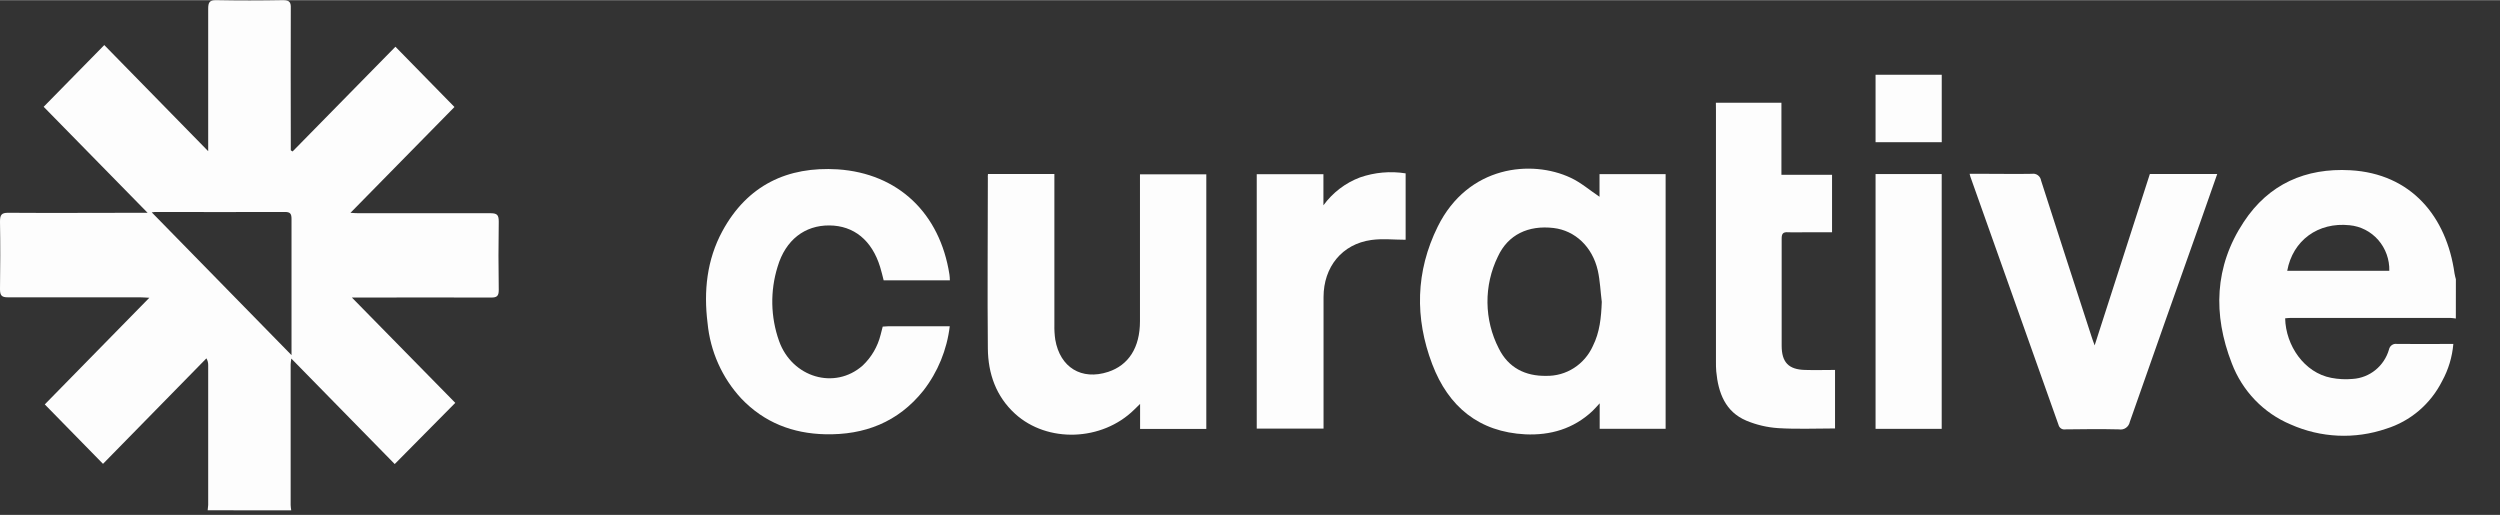
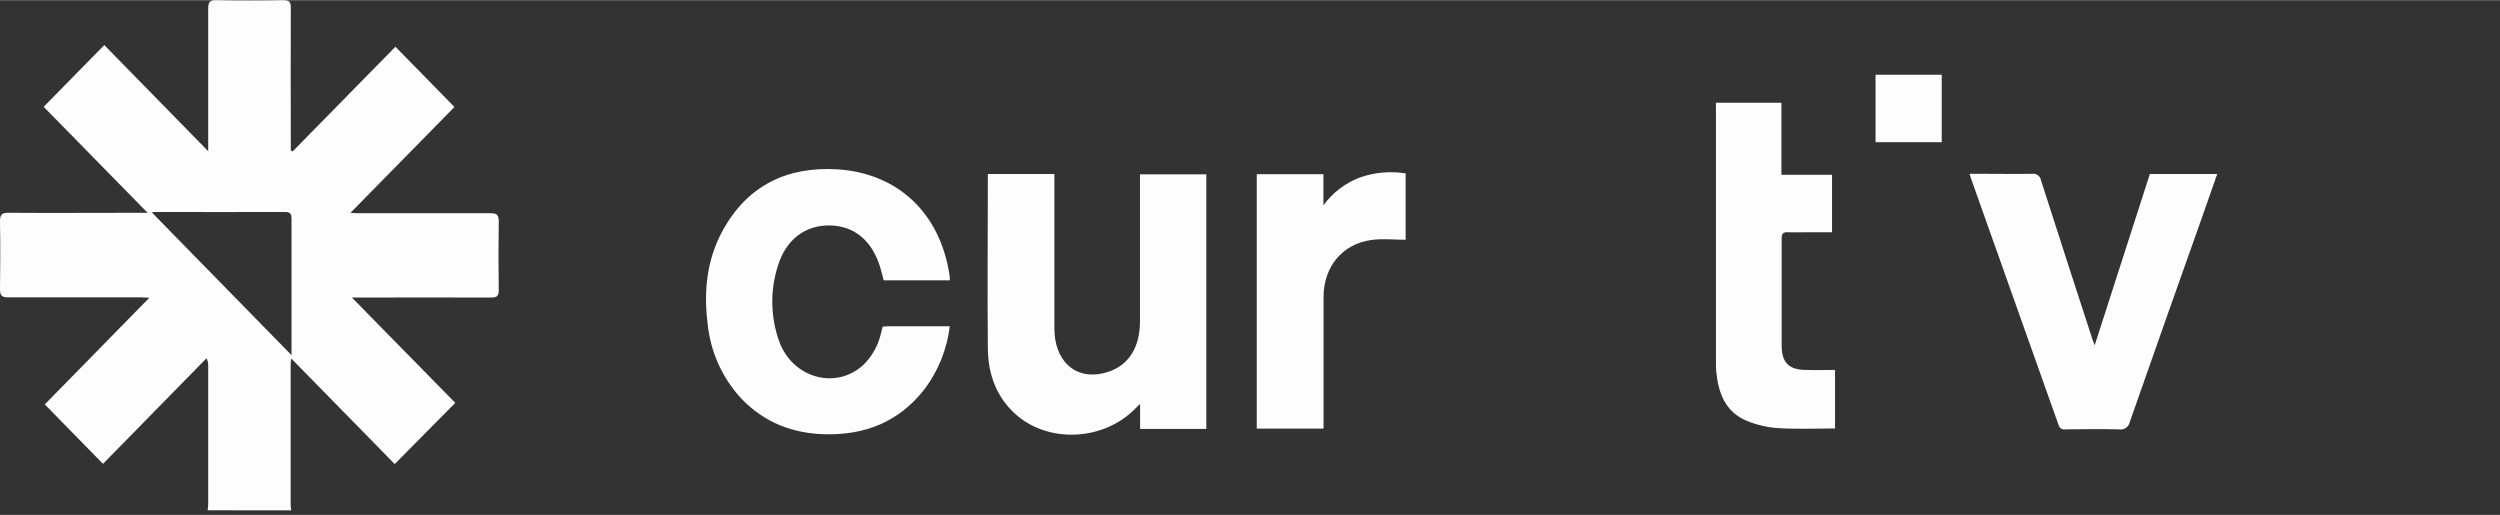
<svg xmlns="http://www.w3.org/2000/svg" width="398px" height="82px" viewBox="0 0 170 35" fill="none">
  <rect x="0" y="0" width="170" height="35" fill="#333333" stroke="none" />
  <path d="M14.122 34.686C14.122 34.565 14.157 34.443 14.157 34.322C14.157 31.148 14.157 27.976 14.157 24.805C14.158 24.646 14.116 24.49 14.036 24.355L7.004 31.529L3.045 27.487L10.155 20.235C9.849 20.221 9.679 20.205 9.511 20.205C6.52 20.205 3.532 20.205 0.541 20.205C0.135 20.205 0 20.103 0 19.653C0.024 18.121 0.027 16.587 0 15.056C0 14.598 0.1 14.451 0.571 14.457C3.545 14.479 6.52 14.457 9.495 14.457H10.036L2.969 7.249L7.091 3.052L14.157 10.268V9.689C14.157 6.653 14.157 3.618 14.157 0.583C14.157 0.158 14.244 -0.008 14.698 0C16.215 0.031 17.733 0.028 19.25 0C19.682 0 19.791 0.141 19.774 0.552C19.758 3.588 19.774 6.623 19.774 9.658V10.21L19.896 10.287L26.889 3.165L30.903 7.263L23.831 14.46C24.063 14.473 24.234 14.487 24.407 14.487C27.382 14.487 30.386 14.487 33.374 14.487C33.821 14.487 33.915 14.628 33.915 15.061C33.89 16.61 33.89 18.159 33.915 19.708C33.915 20.119 33.788 20.221 33.399 20.221C30.424 20.205 27.422 20.221 24.431 20.221H23.928L30.959 27.382L26.841 31.543L19.809 24.369C19.791 24.537 19.764 24.645 19.764 24.763V34.33C19.77 34.451 19.784 34.572 19.804 34.692L14.122 34.686ZM10.177 14.443L10.277 14.385L19.823 24.137C19.823 24.12 19.823 23.999 19.823 23.877C19.823 20.875 19.823 17.873 19.823 14.871C19.823 14.509 19.723 14.399 19.366 14.402C16.424 14.415 13.479 14.402 10.536 14.402C10.425 14.41 10.304 14.432 10.177 14.443Z" fill="#FDFDFD" />
-   <path d="M166.997 21.647C166.866 21.626 166.733 21.612 166.6 21.605H155.782C155.653 21.605 155.512 21.622 155.39 21.633C155.431 23.482 156.686 25.331 158.525 25.681C159.01 25.775 159.506 25.799 159.998 25.753C160.558 25.715 161.094 25.504 161.532 25.147C161.971 24.79 162.292 24.304 162.451 23.755C162.476 23.632 162.546 23.524 162.646 23.453C162.747 23.382 162.871 23.354 162.992 23.374C164.252 23.391 165.513 23.374 166.827 23.374C166.752 24.26 166.493 25.12 166.067 25.896C165.678 26.669 165.141 27.355 164.487 27.913C163.833 28.47 163.077 28.888 162.262 29.141C160.132 29.87 157.813 29.765 155.755 28.846C154.848 28.466 154.026 27.902 153.339 27.187C152.653 26.473 152.116 25.623 151.761 24.69C150.474 21.379 150.576 18.104 152.572 15.085C154.279 12.488 156.794 11.398 159.817 11.564C163.966 11.793 166.37 14.721 166.908 18.584C166.927 18.716 166.968 18.843 167 18.976L166.997 21.647ZM155.531 18.402H162.473C162.492 17.631 162.223 16.883 161.721 16.307C161.219 15.732 160.521 15.373 159.769 15.303C157.632 15.079 155.909 16.332 155.531 18.402Z" fill="#FDFDFD" />
-   <path d="M108.767 13.368V11.829H113.262V29.144H108.778V27.414C108.559 27.648 108.429 27.806 108.28 27.944C106.988 29.152 105.427 29.599 103.718 29.522C100.586 29.362 98.496 27.66 97.39 24.748C96.195 21.605 96.262 18.44 97.763 15.402C99.832 11.219 104.17 10.838 106.798 12.072C107.501 12.397 108.099 12.921 108.767 13.368ZM108.921 20.518C108.832 19.806 108.805 19.081 108.651 18.385C108.283 16.765 107.104 15.664 105.641 15.491C103.937 15.289 102.544 15.938 101.855 17.436C101.379 18.407 101.137 19.48 101.148 20.566C101.159 21.651 101.422 22.719 101.917 23.68C102.566 24.997 103.726 25.571 105.143 25.546C105.807 25.559 106.461 25.375 107.024 25.015C107.587 24.656 108.035 24.136 108.313 23.52C108.786 22.577 108.881 21.575 108.921 20.518Z" fill="#FDFDFD" />
  <path d="M67.182 11.82H71.698V12.372C71.698 15.606 71.698 18.84 71.698 22.074C71.69 22.411 71.71 22.748 71.758 23.082C72.085 24.98 73.548 25.866 75.355 25.275C76.747 24.817 77.518 23.62 77.518 21.834C77.518 18.694 77.518 15.551 77.518 12.411V11.842H82.029V29.155H77.526V27.453C77.329 27.643 77.226 27.745 77.123 27.847C74.941 29.994 71.228 30.129 69.024 28.123C67.734 26.945 67.19 25.402 67.174 23.689C67.136 19.826 67.174 15.962 67.174 12.099C67.163 12.022 67.174 11.947 67.182 11.82Z" fill="#FDFDFD" />
  <path d="M64.591 19.05H60.089C60.01 18.752 59.943 18.44 59.848 18.14C59.288 16.327 58.063 15.328 56.394 15.317C54.726 15.306 53.42 16.299 52.879 18.117C52.363 19.768 52.397 21.547 52.976 23.175C53.861 25.659 56.762 26.517 58.655 24.85C59.256 24.286 59.683 23.555 59.883 22.748C59.934 22.574 59.975 22.397 60.024 22.196C60.154 22.196 60.27 22.174 60.389 22.174H64.583C64.392 23.771 63.772 25.283 62.793 26.545C61.07 28.705 58.769 29.58 56.111 29.517C53.917 29.467 51.965 28.727 50.404 27.083C49.102 25.681 48.296 23.876 48.114 21.953C47.843 19.776 48.068 17.651 49.12 15.709C50.824 12.568 53.56 11.293 56.962 11.503C61.087 11.779 63.918 14.497 64.562 18.658C64.579 18.788 64.589 18.919 64.591 19.05Z" fill="#FDFDFD" />
  <path d="M142.436 23.473L146.19 11.82H150.771C150.401 12.88 150.038 13.915 149.673 14.947C148.051 19.522 146.428 24.094 144.827 28.675C144.794 28.842 144.698 28.989 144.56 29.084C144.422 29.18 144.253 29.216 144.089 29.185C142.874 29.155 141.655 29.169 140.441 29.185C140.339 29.203 140.235 29.181 140.149 29.123C140.063 29.065 140.002 28.976 139.978 28.874C137.979 23.246 135.981 17.622 133.985 12C133.969 11.958 133.964 11.914 133.934 11.807H135.016C136.065 11.807 137.117 11.826 138.169 11.807C138.24 11.794 138.312 11.797 138.382 11.813C138.452 11.83 138.518 11.861 138.576 11.904C138.634 11.947 138.683 12.001 138.721 12.063C138.758 12.126 138.783 12.195 138.794 12.268C139.924 15.802 141.076 19.332 142.22 22.861C142.269 23.021 142.334 23.192 142.436 23.473Z" fill="#FDFDFD" />
  <path d="M116.68 6.972H121.137V11.873H124.579V15.78H122.889C122.454 15.78 122.016 15.8 121.583 15.78C121.24 15.758 121.15 15.885 121.153 16.224C121.153 17.756 121.153 19.287 121.153 20.822C121.153 21.71 121.153 22.599 121.153 23.487C121.153 24.619 121.618 25.113 122.732 25.143C123.406 25.165 124.085 25.143 124.782 25.143V29.122C123.484 29.122 122.194 29.18 120.915 29.1C120.172 29.051 119.441 28.879 118.752 28.592C117.321 27.988 116.84 26.702 116.704 25.234C116.685 25.019 116.685 24.803 116.685 24.591C116.685 18.888 116.685 13.185 116.685 7.483L116.68 6.972Z" fill="#FDFDFD" />
  <path d="M85.458 11.832H89.993V13.948C90.624 13.084 91.488 12.425 92.479 12.052C93.477 11.706 94.542 11.611 95.583 11.776V16.291C94.791 16.291 94.004 16.2 93.247 16.307C91.262 16.583 90.001 18.137 90.001 20.192C90.001 22.996 90.001 25.802 90.001 28.606V29.133H85.458V11.832Z" fill="#FDFDFD" />
-   <path d="M127.538 11.823H132.035V29.149H127.538V11.823Z" fill="#FDFDFD" />
  <path d="M127.538 5.071H132.038V9.657H127.538V5.071Z" fill="#FDFDFD" />
</svg>